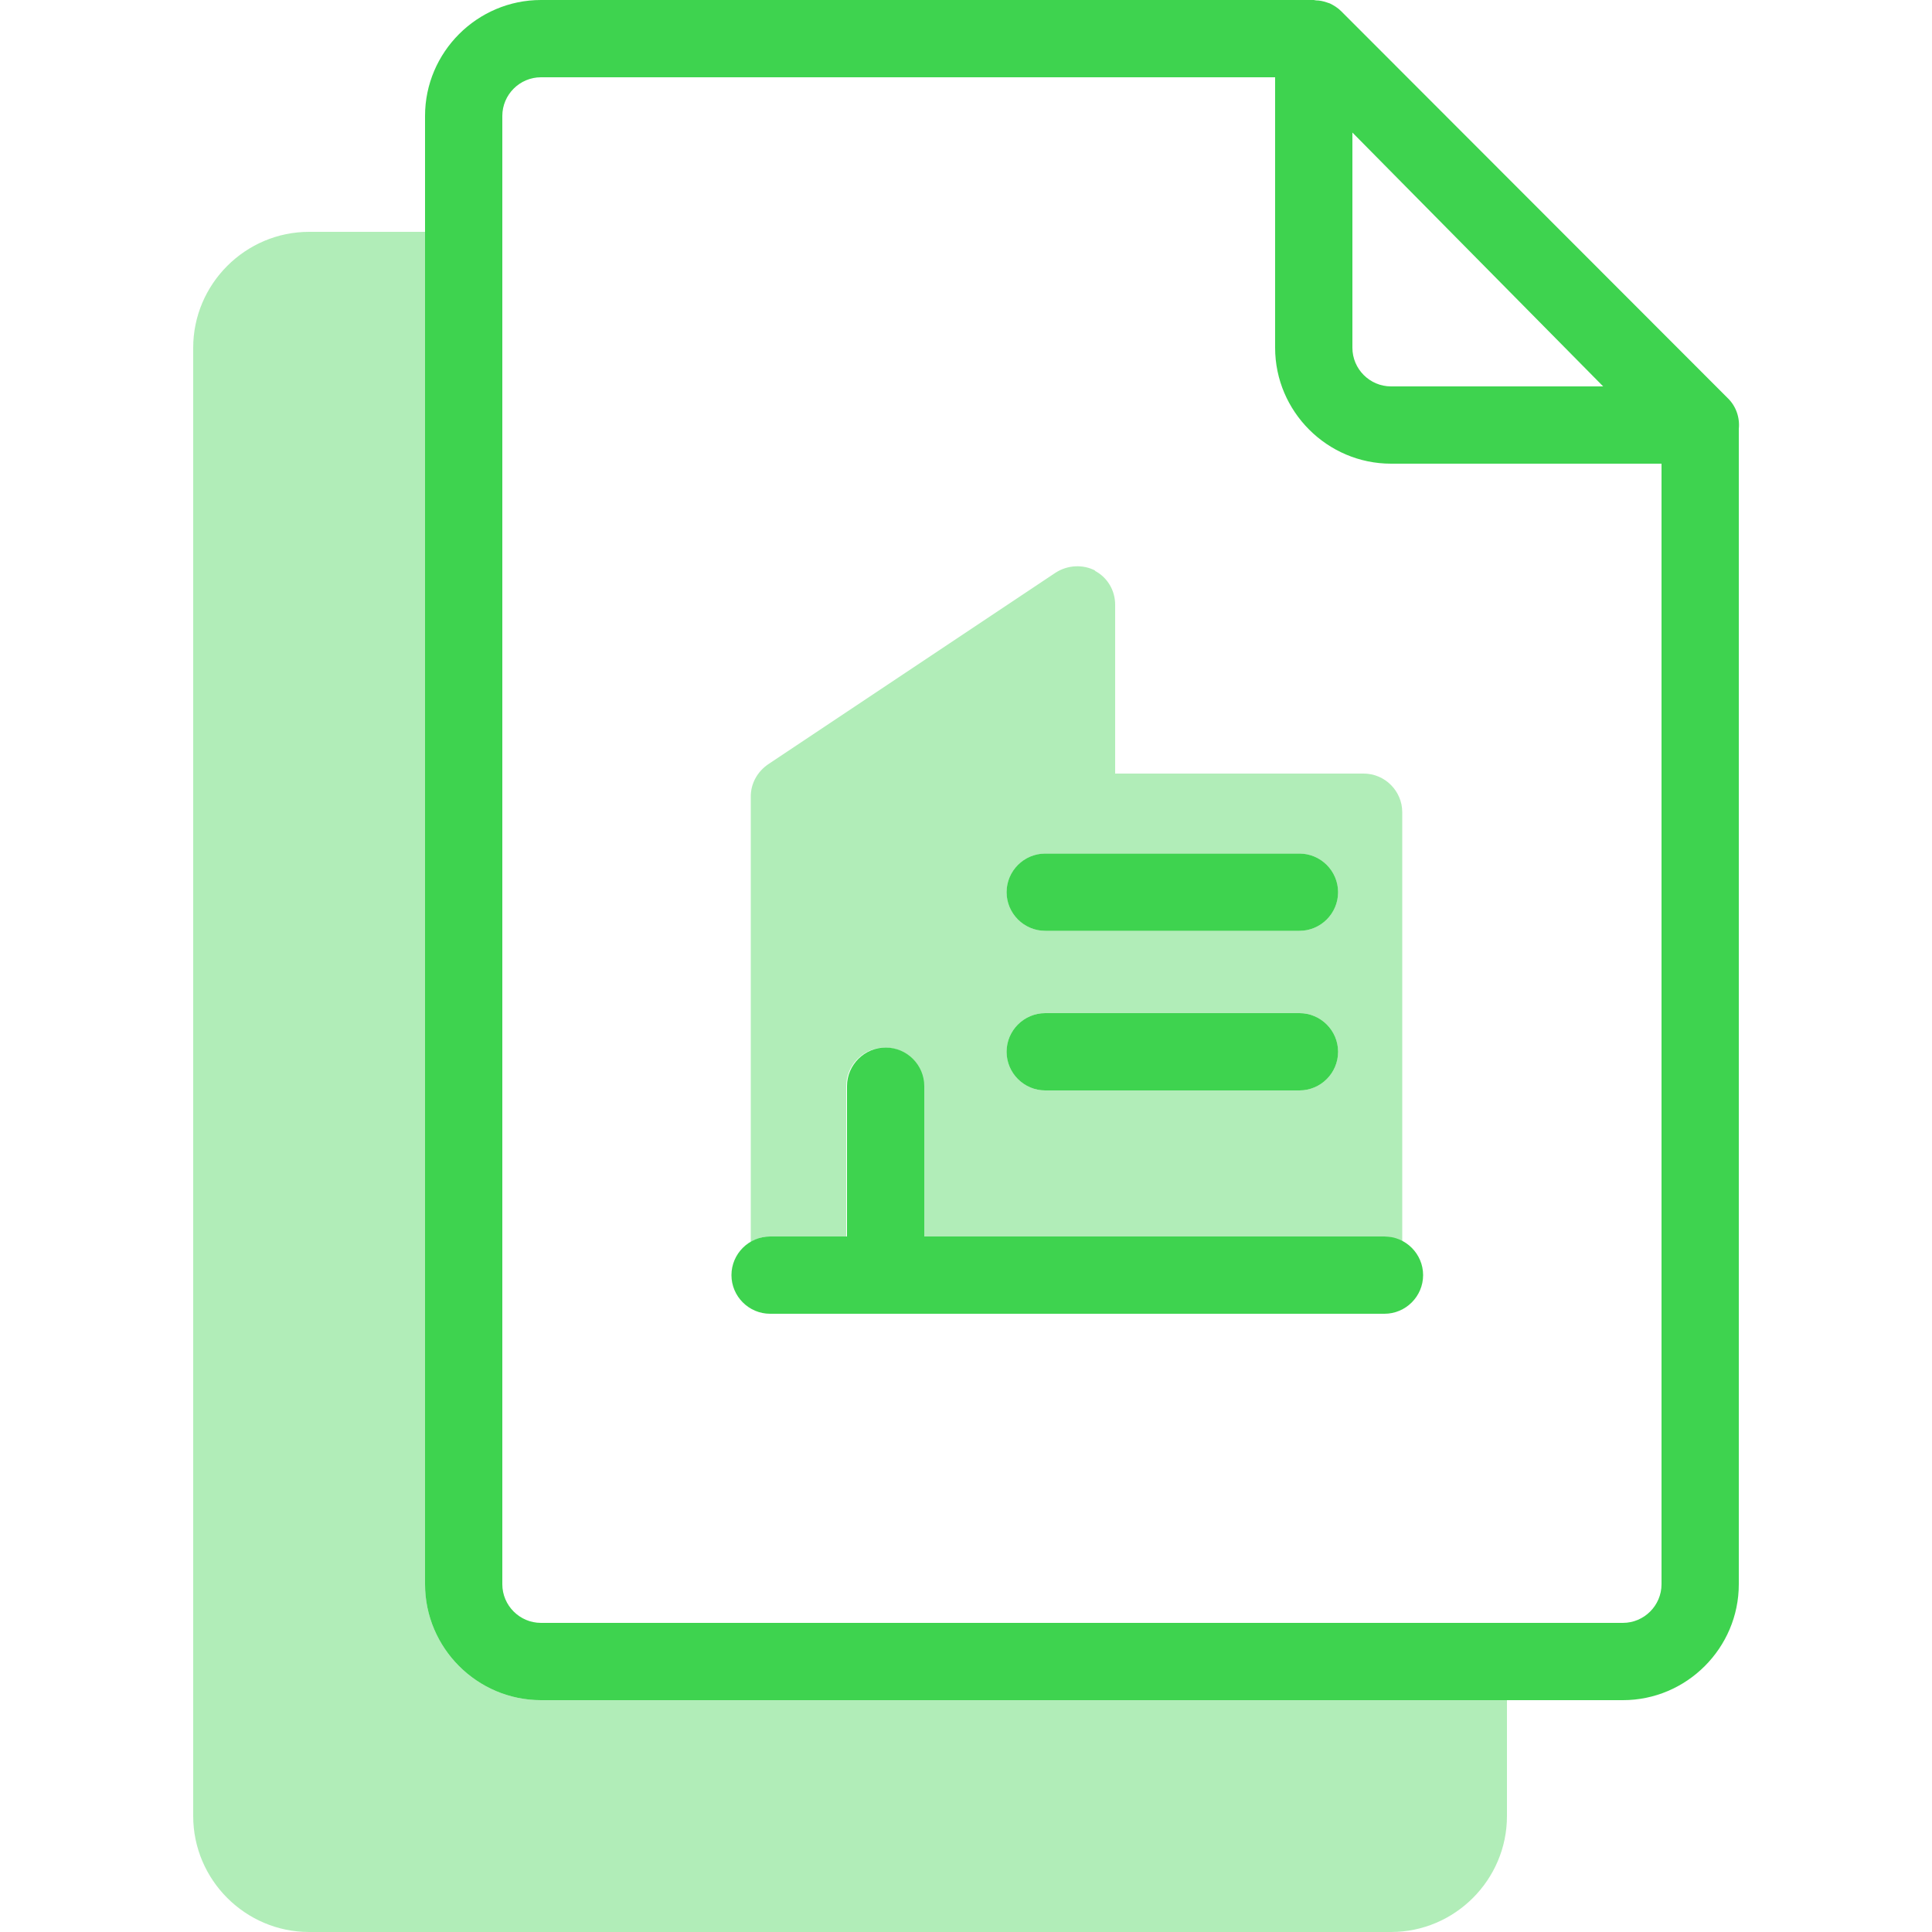
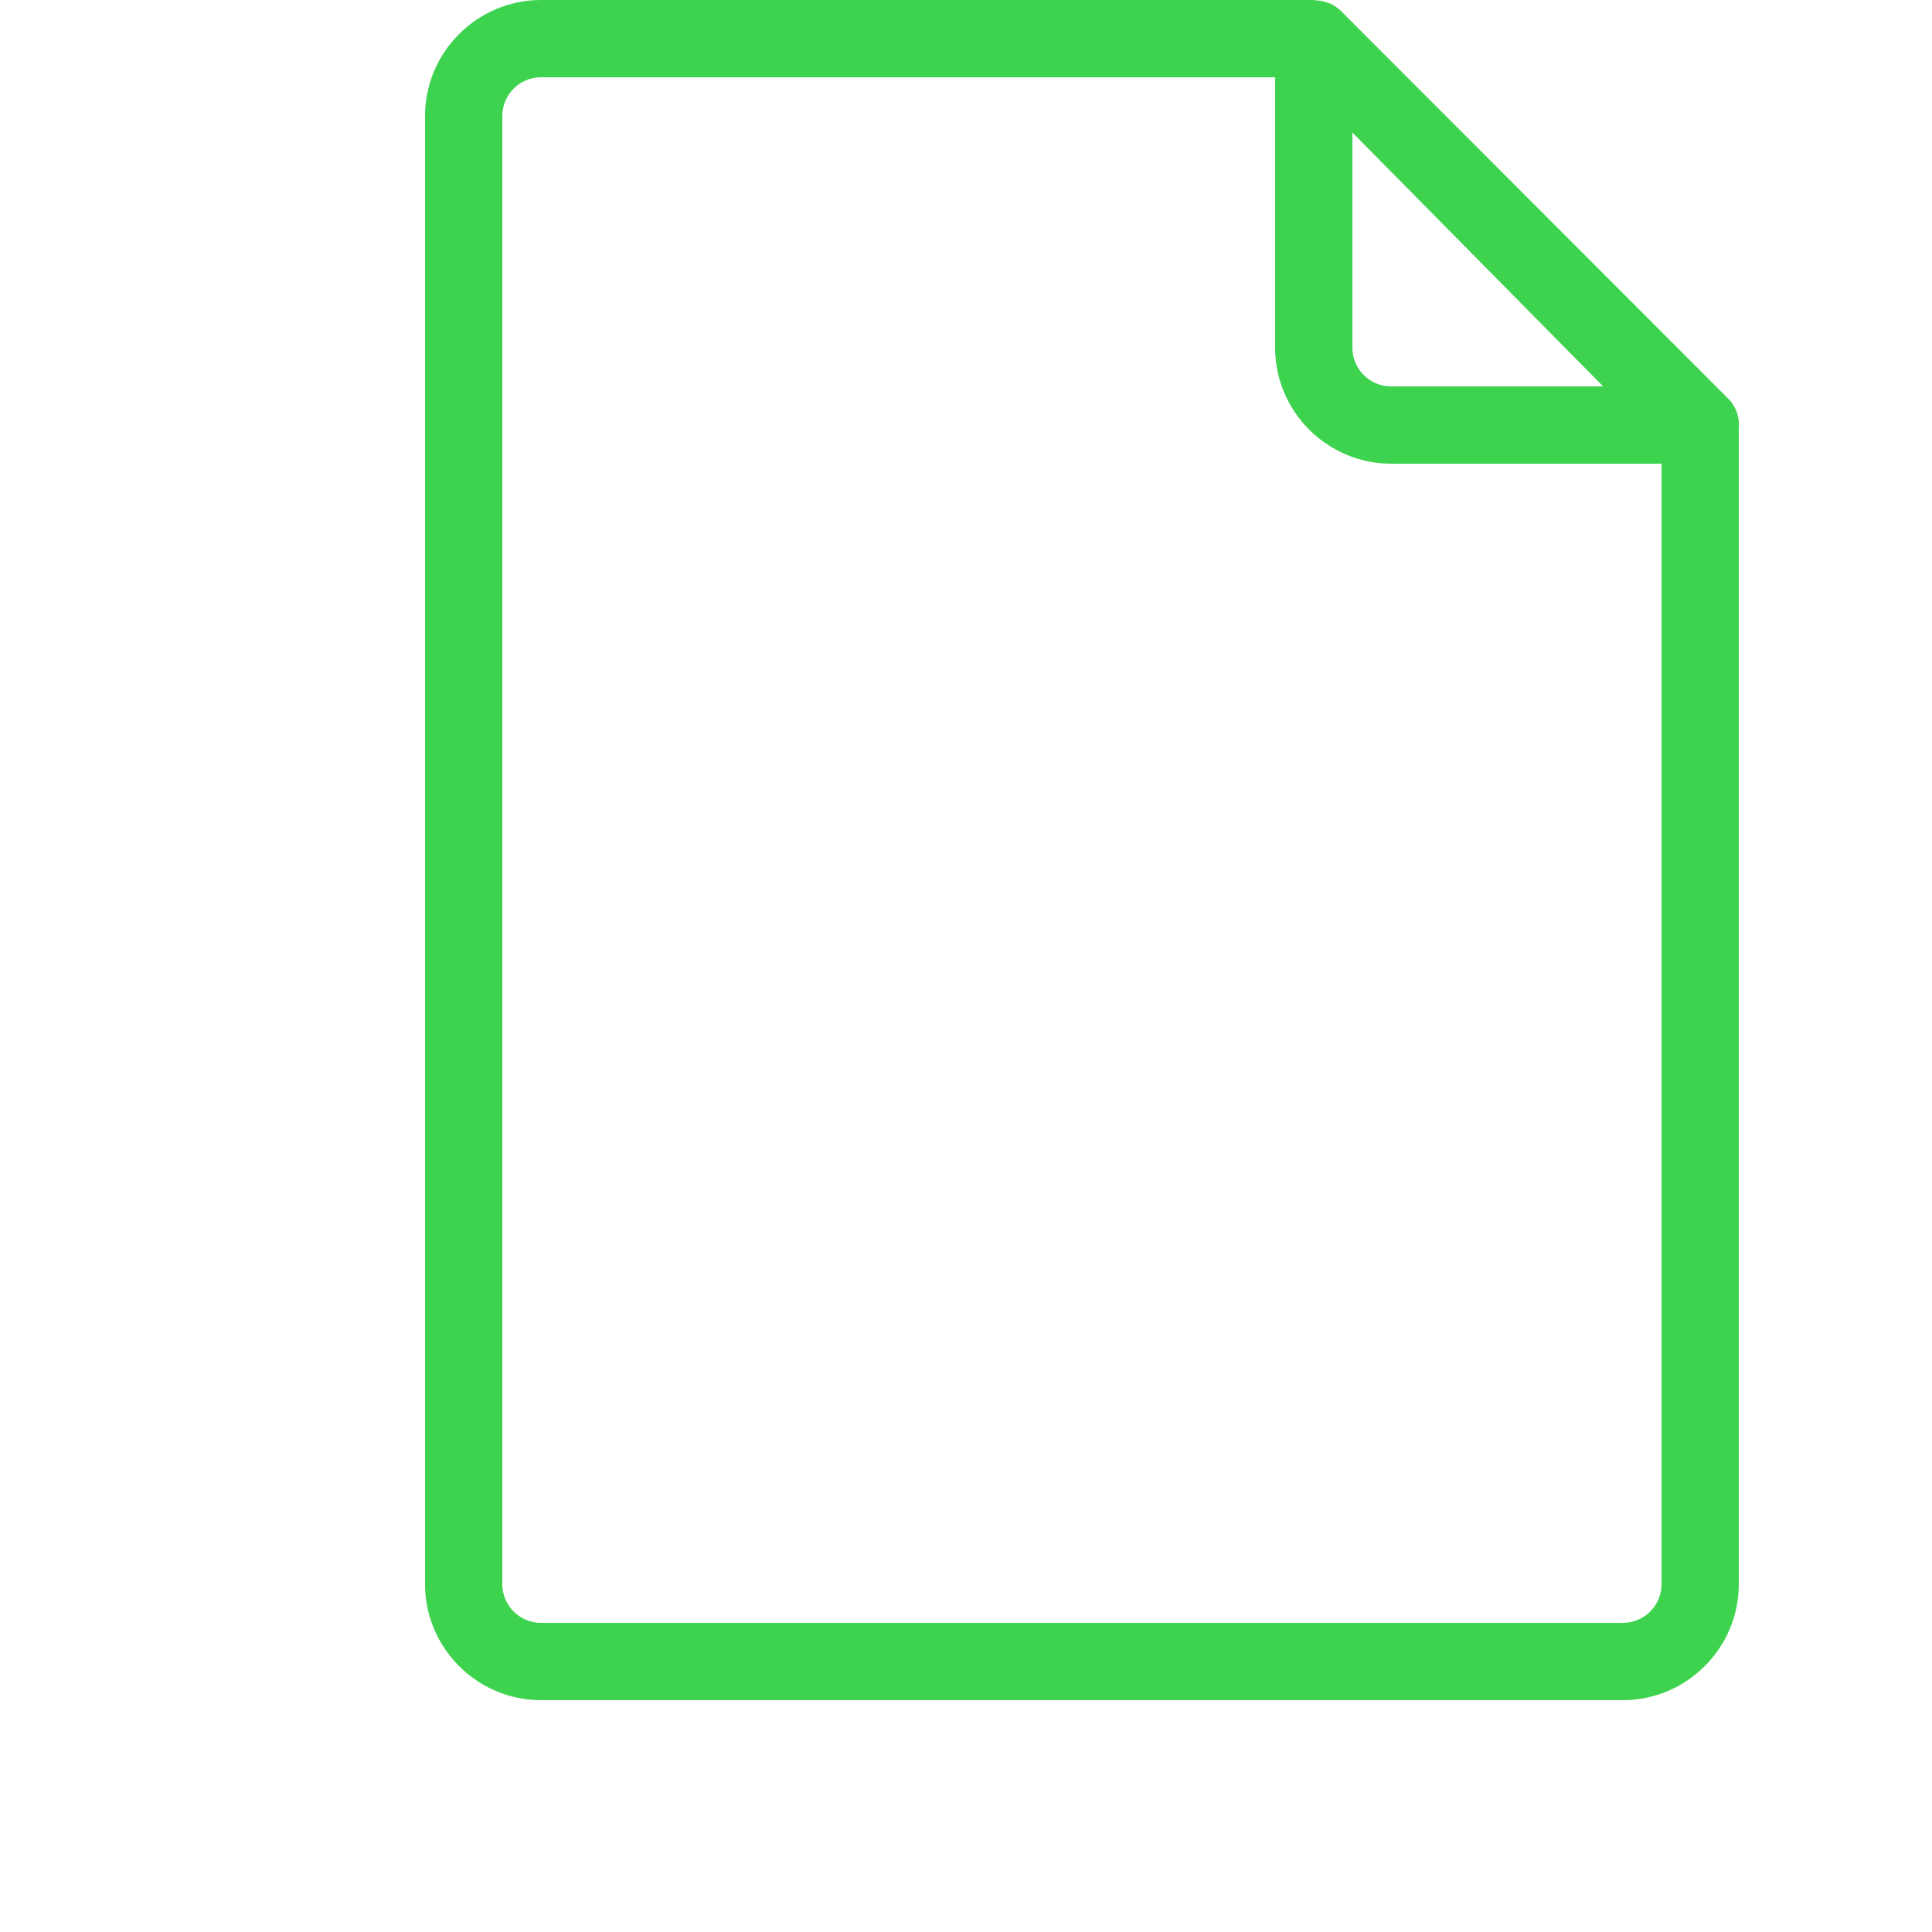
<svg xmlns="http://www.w3.org/2000/svg" id="Icon" version="1.1" viewBox="0 0 50 50">
  <defs>
    <style> .st0, .st1 { fill: #3ed34f; } .st1 { opacity: .4; } </style>
  </defs>
  <g>
    <path class="st0" d="M45,11.1c.03-.29-.07-.59-.29-.8L34.71.29c-.09-.09-.19-.15-.29-.2-.03-.01-.06-.02-.09-.03-.09-.03-.18-.05-.27-.05-.02,0-.04-.01-.06-.01H14c-1.65,0-3,1.35-3,3v38c0,1.65,1.35,3,3,3h28c1.65,0,3-1.35,3-3V11.12s0-.01,0-.02ZM35,3.43l6.49,6.57h-5.49c-.55,0-1-.45-1-1V3.43ZM42,42H14c-.55,0-1-.45-1-1V3c0-.55.45-1,1-1h19v7c0,1.65,1.35,3,3,3h7v29c0,.55-.45,1-1,1Z" />
-     <path class="st0" d="M35.83,32h-11.91v-3.89c0-.55-.45-1-1-1s-1,.45-1,1v3.89h-1.99c-.55,0-1,.45-1,1s.45,1,1,1h15.9c.55,0,1-.45,1-1s-.45-1-1-1Z" />
-     <path class="st0" d="M27.05,24.09h6.58c.55,0,1-.45,1-1s-.45-1-1-1h-6.58c-.55,0-1,.45-1,1s.45,1,1,1Z" />
-     <path class="st0" d="M27.05,28.22h6.58c.55,0,1-.45,1-1s-.45-1-1-1h-6.58c-.55,0-1,.45-1,1s.45,1,1,1Z" />
  </g>
-   <path class="st1" d="M28.35,14.77c-.32-.17-.72-.15-1.03.05l-7.44,4.96c-.28.19-.45.5-.45.83v11.53c.15-.08.3-.14.48-.14h1.99v-3.89c0-.55.45-1,1-1s1,.45,1,1v3.89h11.91c.18,0,.34.06.48.14v-11.12c0-.55-.45-1-1-1h-6.43v-4.37c0-.37-.2-.71-.53-.88ZM33.63,28.22h-6.58c-.55,0-1-.45-1-1s.45-1,1-1h6.58c.55,0,1,.45,1,1s-.45,1-1,1ZM33.63,22.09c.55,0,1,.45,1,1s-.45,1-1,1h-6.58c-.55,0-1-.45-1-1s.45-1,1-1h6.58Z" />
-   <path class="st1" d="M14,44c-1.65,0-3-1.35-3-3V6h-3c-1.65,0-3,1.35-3,3v38c0,1.65,1.35,3,3,3h28c1.65,0,3-1.35,3-3v-3H14Z" />
</svg>